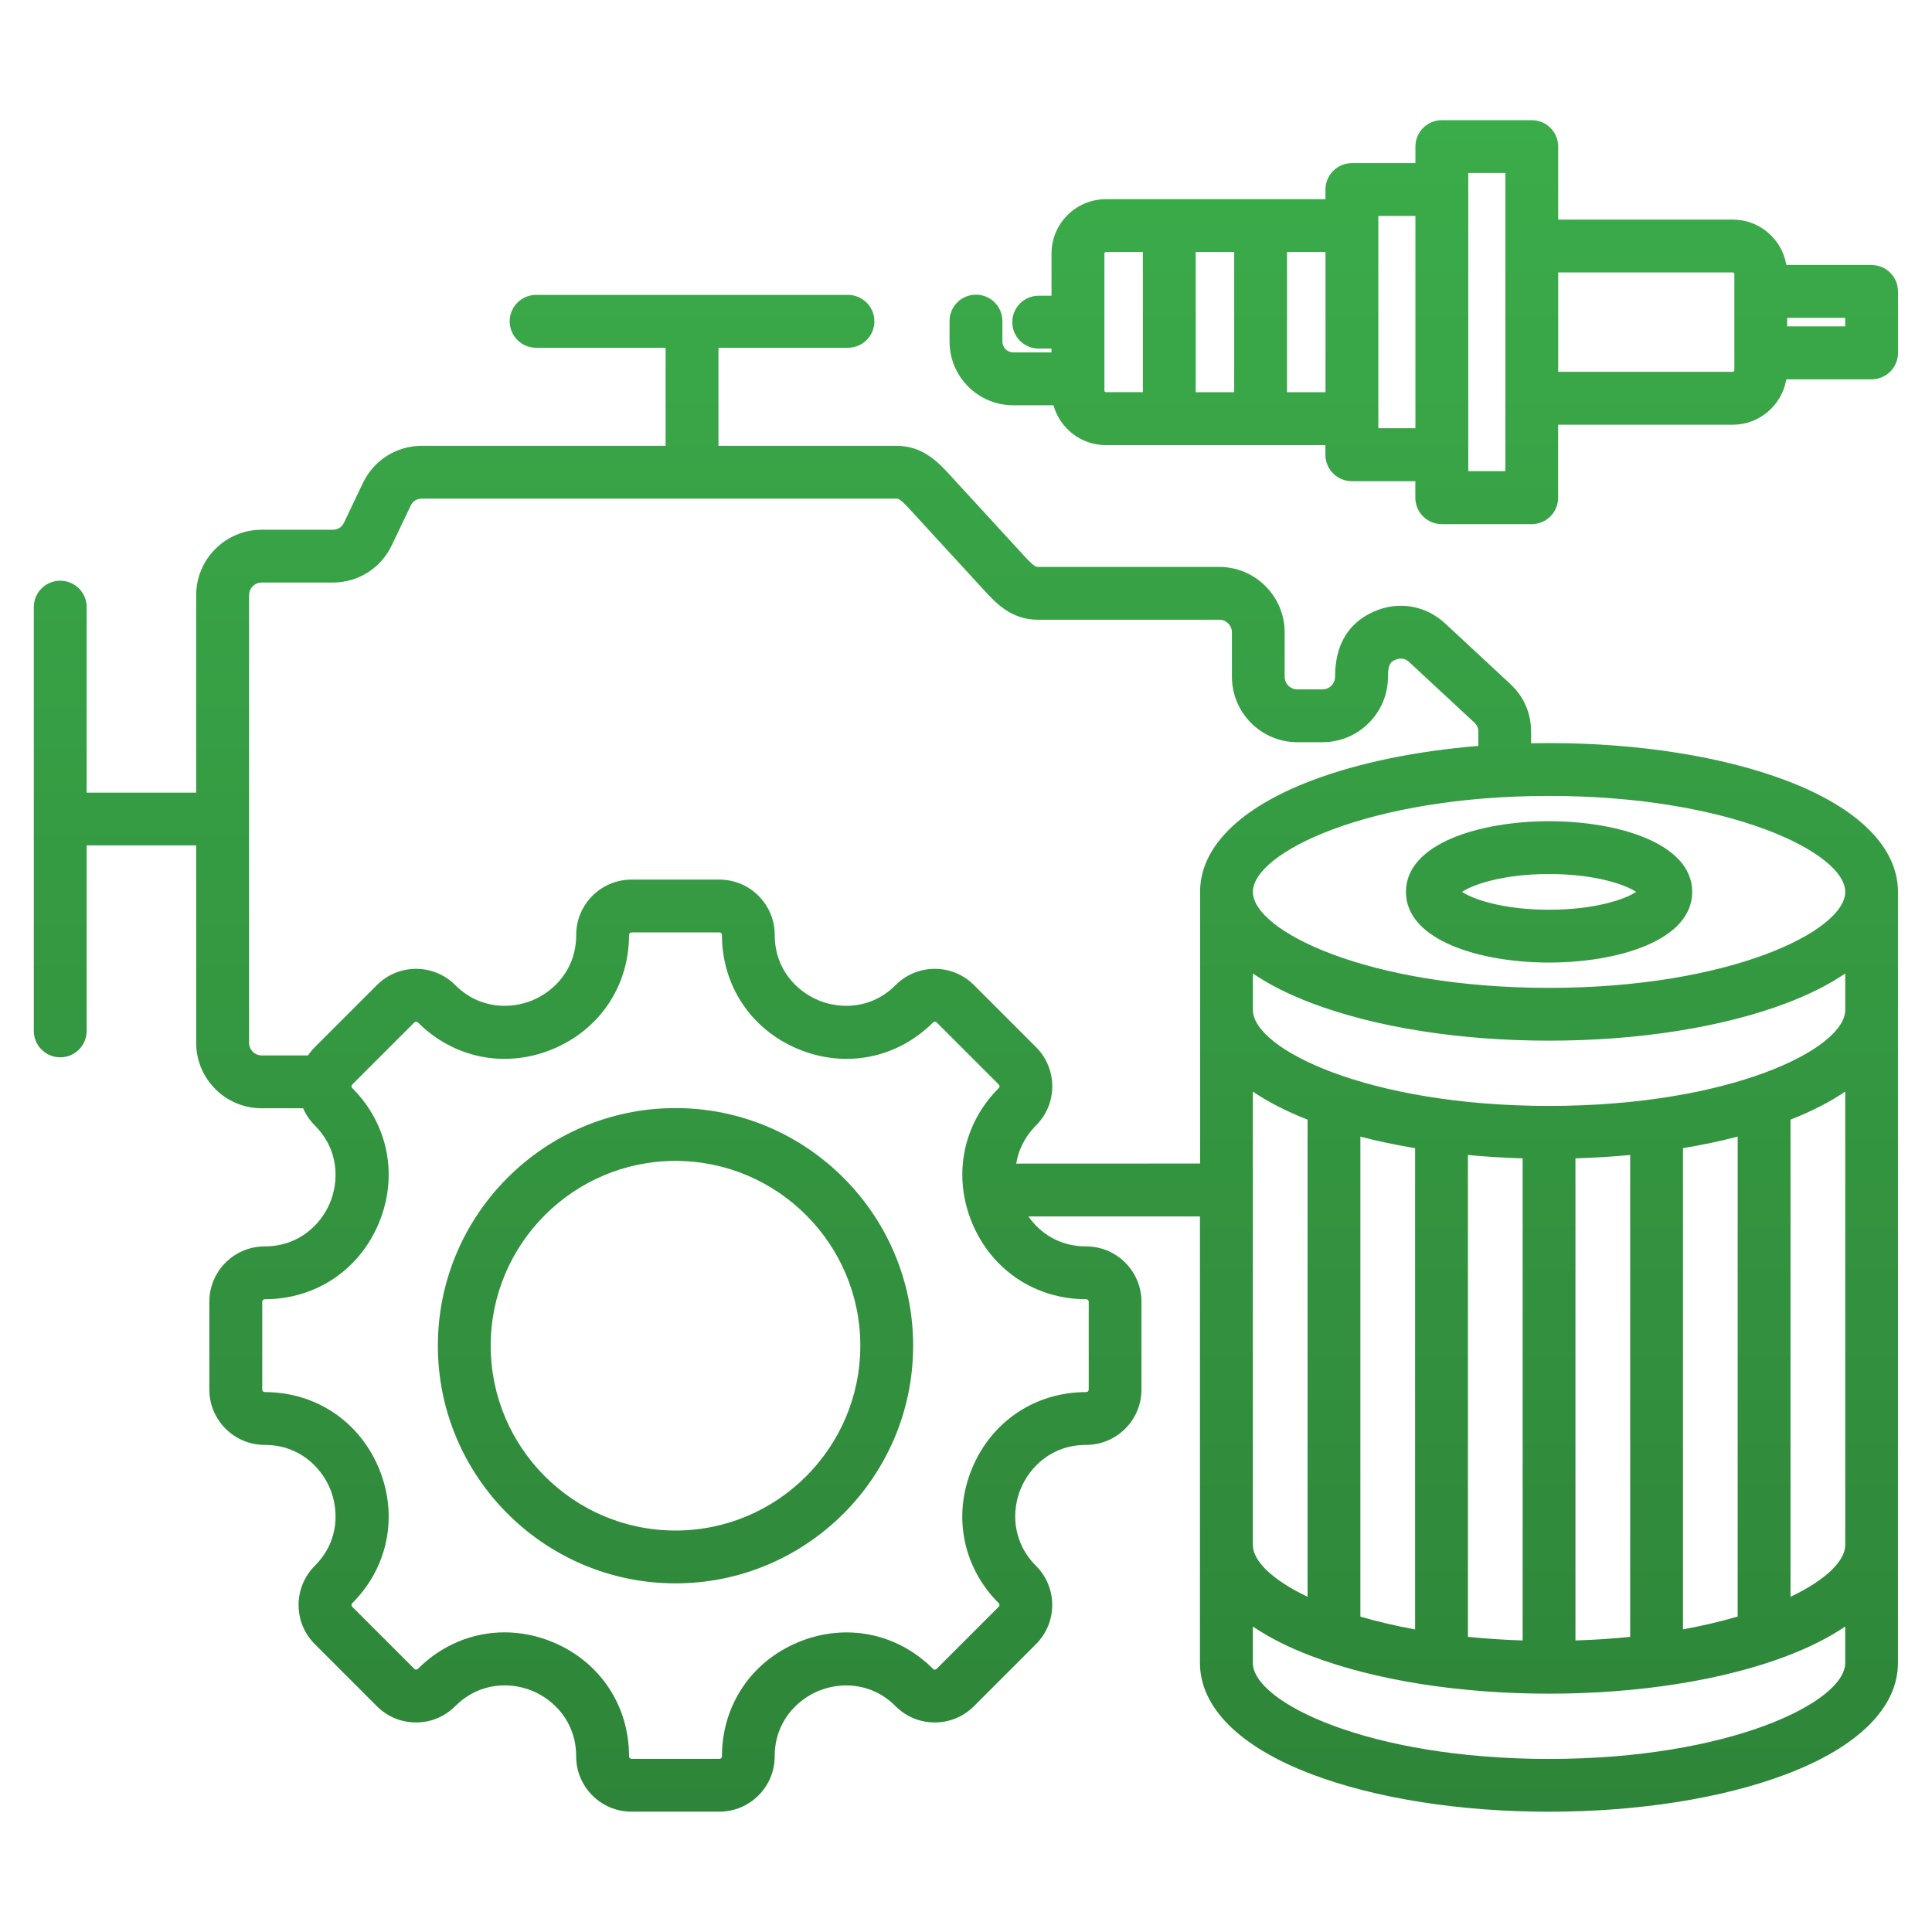
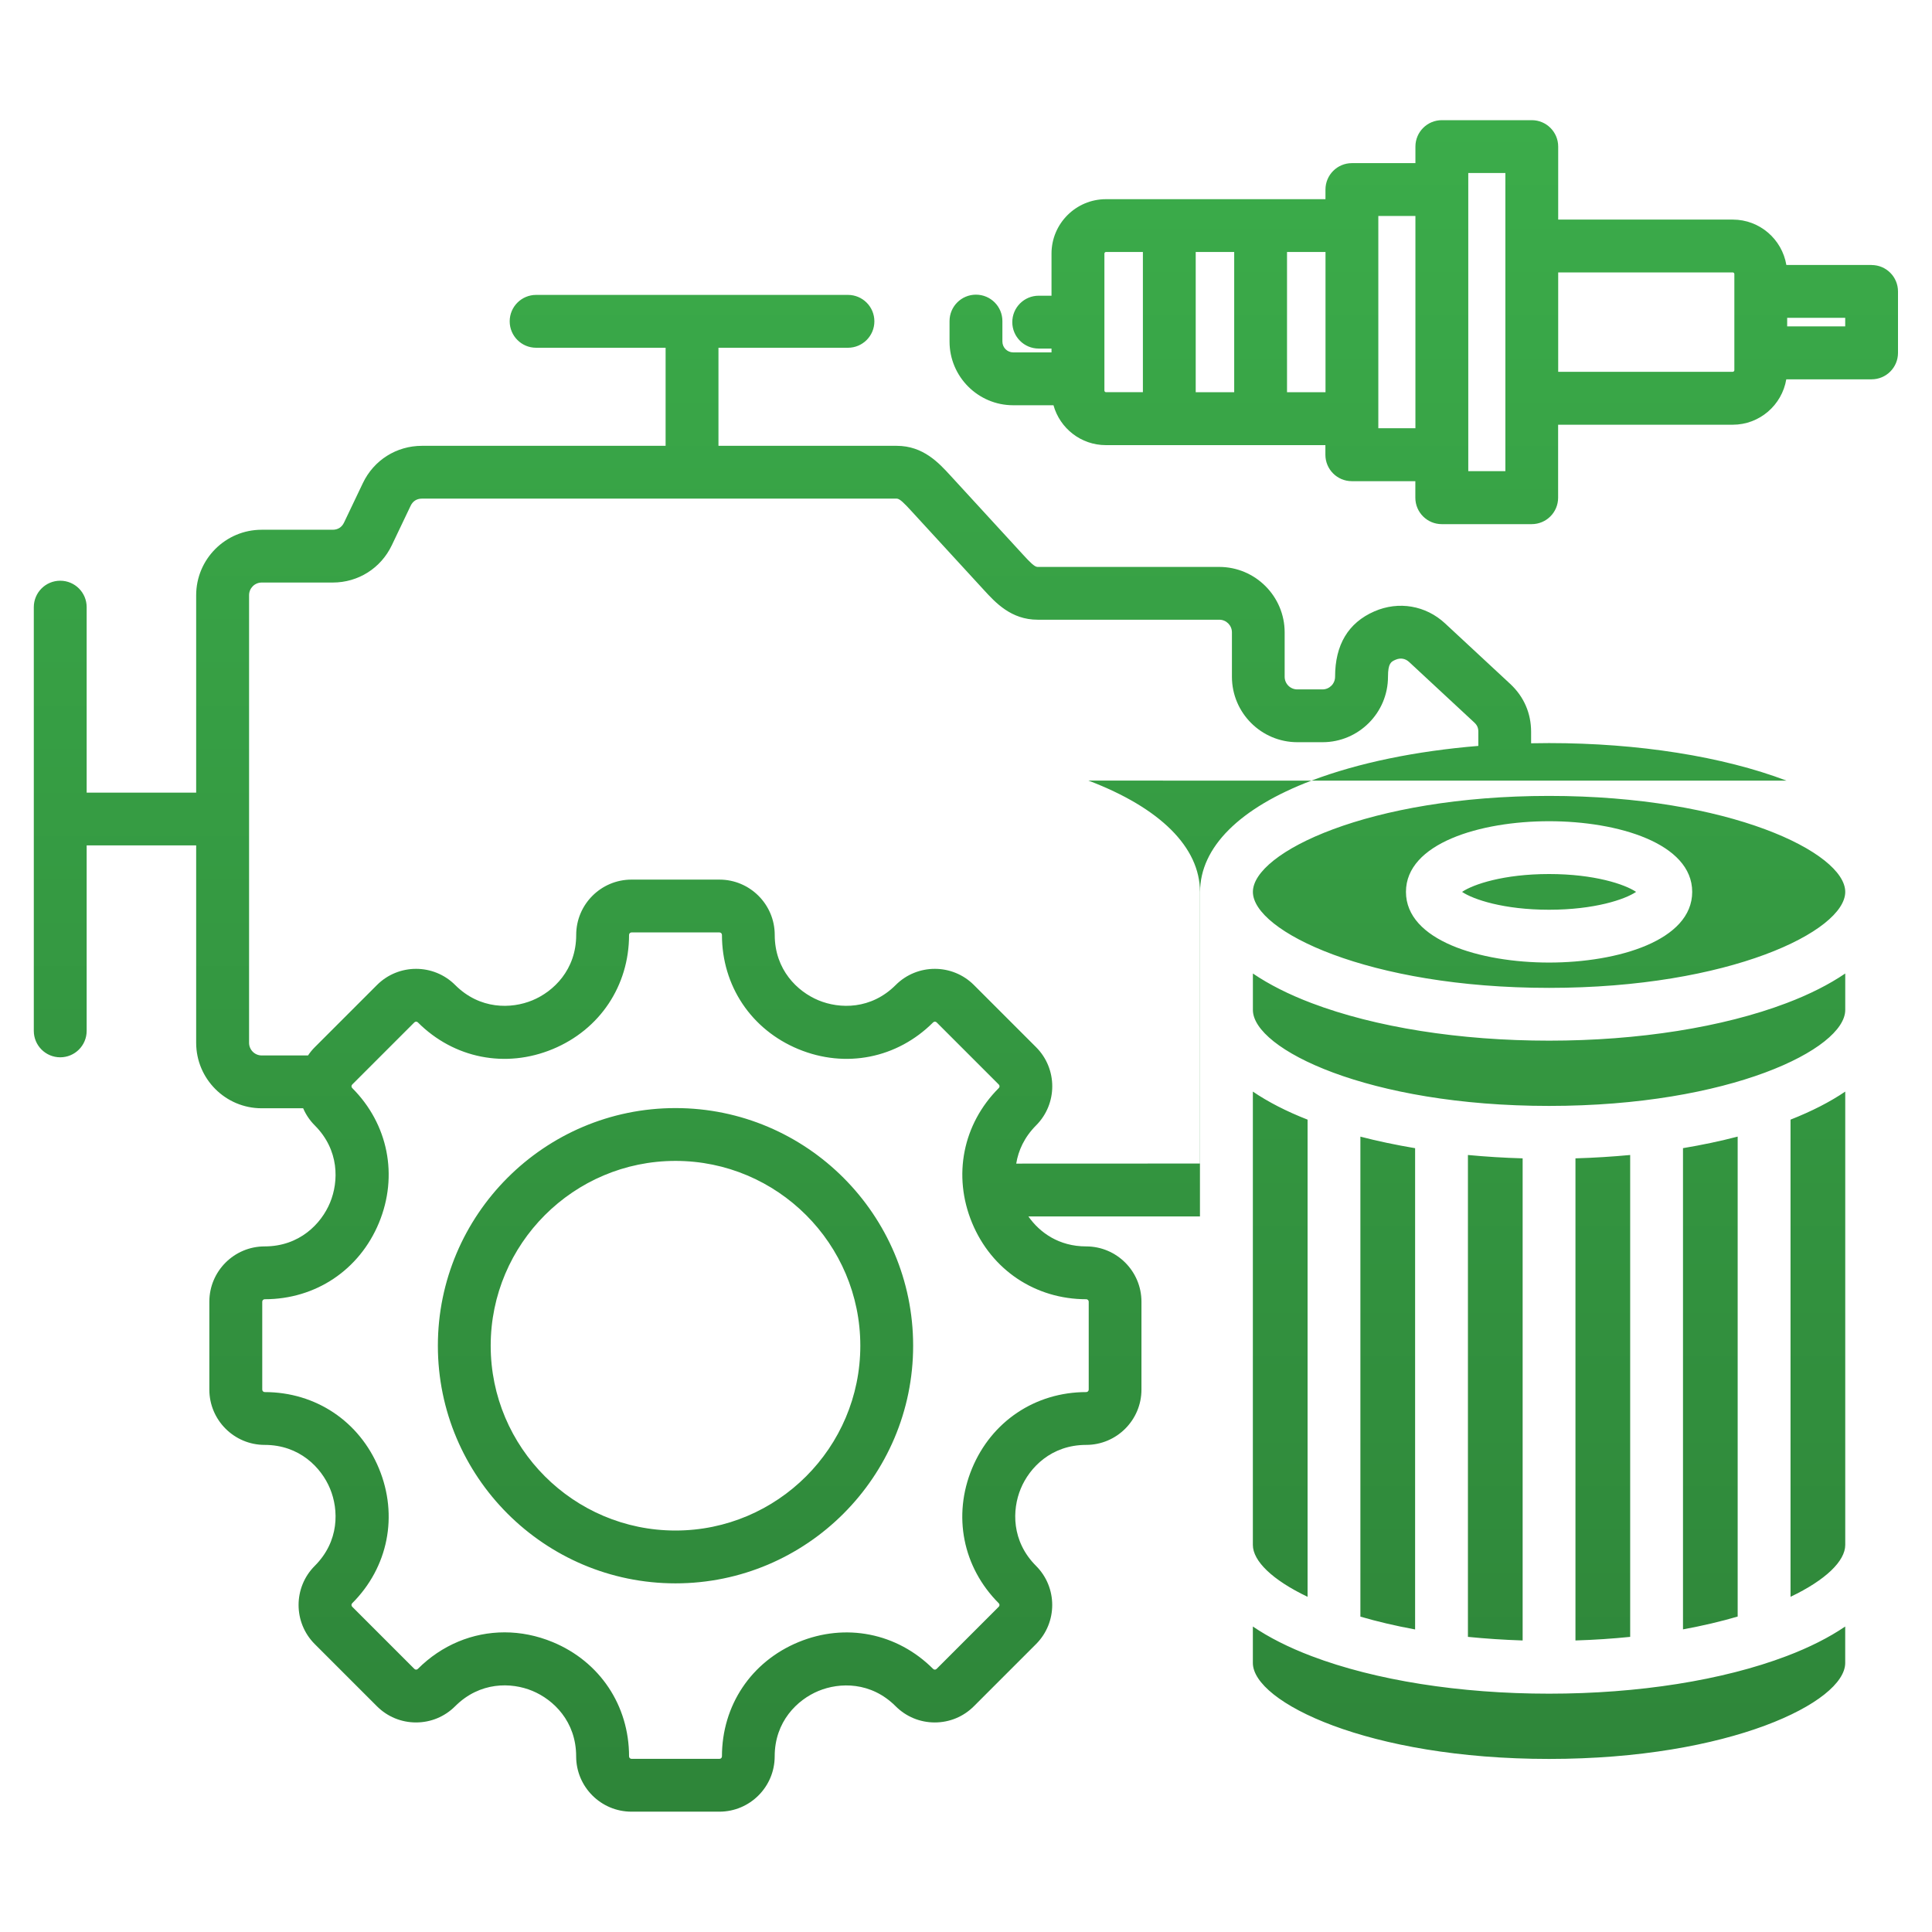
<svg xmlns="http://www.w3.org/2000/svg" fill="none" height="50" viewBox="0 0 50 50" width="50">
  <linearGradient id="a" gradientUnits="userSpaceOnUse" x1="25" x2="25" y1="3.111" y2="46.889">
    <stop offset="0" stop-color="#3bac4a" />
    <stop offset="1" stop-color="#2e8539" />
  </linearGradient>
-   <path d="m17.482 28.677c-3.391 0-6.15 2.759-6.15 6.15 0 3.391 2.759 6.15 6.15 6.15s6.15-2.759 6.15-6.15c0-3.391-2.759-6.15-6.15-6.15zm0 10.933c-2.637 0-4.783-2.146-4.783-4.783s2.146-4.783 4.783-4.783 4.783 2.146 4.783 4.783-2.146 4.783-4.783 4.783zm22.608-18.357c-1.784 0-3.704.573-3.704 1.829s1.92 1.829 3.704 1.829 3.704-.573 3.704-1.829-1.92-1.829-3.704-1.829zm0 2.291c-1.174 0-1.962-.266-2.252-.462.29-.196 1.077-.462 2.252-.462 1.174 0 1.962.266 2.252.462-.29.196-1.077.462-2.252.462zm8.348-16.686h-2.207c-.112-.666-.69-1.175-1.387-1.175h-4.518v-1.889c0-.378-.306-.684-.684-.684h-2.327c-.378 0-.684.306-.684.684v.428h-1.644c-.378 0-.684.306-.684.684v.249h-5.682c-.776 0-1.408.632-1.408 1.408v1.09h-.331c-.378 0-.684.306-.684.684s.306.684.684.684h.331v.099h-.991c-.155 0-.28-.126-.28-.28v-.53c0-.378-.306-.684-.684-.684-.378 0-.684.306-.684.684v.53c0 .908.739 1.648 1.647 1.648h1.043c.165.594.709 1.032 1.355 1.032h5.682v.249c0 .378.306.684.684.684h1.644v.428c0 .378.306.684.684.684h2.327c.378 0 .684-.306.684-.684v-1.889h4.518c.697 0 1.275-.509 1.387-1.175h2.207c.378 0 .684-.306.684-.684v-1.59c0-.378-.306-.684-.684-.684zm-16.497-.336v3.629h-.996v-3.629zm-3.359 3.588v-3.548c0-.021.019-.041.041-.041h.955v3.629h-.955c-.021 0-.041-.019-.041-.041zm4.726.041v-3.629h.996v3.629zm2.363.932v-5.494h.96v5.494zm3.288 1.111h-.96v-7.717h.96zm5.926-2.613c0 .021-.019.041-.041.041h-4.518v-2.572h4.518c.021 0 .041.019.041.041zm2.869-1.134h-1.502v-.222h1.502zm-1.519 11.756c-1.653-.627-3.835-.972-6.146-.972-.155 0-.31.002-.464.005v-.296c0-.483-.187-.912-.541-1.241l-1.685-1.565c-.501-.466-1.203-.585-1.83-.312-.675.294-1.017.864-1.017 1.693 0 .18-.146.327-.327.327h-.651c-.18 0-.327-.146-.327-.327v-1.149c0-.934-.76-1.694-1.694-1.694h-4.702c-.078 0-.201-.128-.379-.322l-1.878-2.046c-.296-.323-.702-.766-1.387-.766h-4.613v-2.538h3.351c.378 0 .684-.306.684-.684s-.306-.684-.684-.684h-4.027c-.005 0-.01 0-.016 0h-4.027c-.378 0-.684.306-.684.684s.306.684.684.684h3.351v2.538h-6.306c-.659 0-1.245.37-1.529.965l-.487 1.021c-.058.122-.16.186-.295.186h-1.838c-.934 0-1.694.76-1.694 1.694v5.109h-2.834v-4.8c0-.378-.306-.684-.684-.684s-.684.306-.684.684v10.966c0 .378.306.684.684.684s.684-.306.684-.684v-4.8h2.834v5.109c0 .934.76 1.694 1.694 1.694h1.075c.069.161.169.312.3.443.638.638.623 1.451.396 1.999-.227.548-.791 1.133-1.693 1.133-.789 0-1.431.642-1.431 1.431v2.275c0 .789.642 1.431 1.431 1.431.902 0 1.466.586 1.693 1.133.227.548.242 1.361-.396 1.998-.558.558-.558 1.466 0 2.024l1.609 1.609c.27.27.63.419 1.012.419.382 0 .742-.149 1.012-.419.639-.639 1.452-.625 1.999-.398.547.227 1.133.791 1.133 1.695 0 .789.642 1.431 1.431 1.431h2.276c.789 0 1.431-.642 1.431-1.431 0-.902.585-1.466 1.133-1.693.548-.227 1.361-.242 1.998.396.27.27.63.419 1.012.419s.742-.149 1.012-.419l1.609-1.609c.558-.558.558-1.466-0-2.024-.638-.638-.623-1.451-.396-1.998.227-.548.791-1.133 1.693-1.133.789 0 1.431-.642 1.431-1.431v-2.275c0-.789-.642-1.431-1.431-1.431-.705 0-1.203-.358-1.495-.776h4.44v11.555c0 1.15 1.025 2.173 2.886 2.879 1.652.627 3.835.972 6.146.972 2.311 0 4.493-.345 6.146-.972 1.861-.706 2.886-1.728 2.886-2.879v-19.955c-0-1.15-1.025-2.172-2.886-2.879zm-18.123 13.421c.035 0 .064.029.064.064v2.275c0 .035-.029.064-.064.064-1.318 0-2.451.758-2.956 1.977-.505 1.22-.24 2.556.692 3.488.025.025.025.066 0 .09l-1.609 1.609c-.025.025-.066.025-.09 0-.932-.932-2.269-1.197-3.488-.692-1.22.505-1.977 1.638-1.977 2.956 0 .035-.029.064-.064.064h-2.276c-.035 0-.064-.029-.064-.064 0-1.319-.757-2.453-1.976-2.958-.409-.169-.83-.252-1.246-.252-.824 0-1.623.325-2.244.946-.025.025-.065.025-.09 0l-1.609-1.609c-.025-.025-.025-.066-0-.09.932-.932 1.197-2.269.692-3.488-.505-1.22-1.638-1.977-2.956-1.977-.035 0-.064-.029-.064-.064v-2.275c0-.035.029-.064.064-.064 1.318 0 2.451-.758 2.956-1.977.505-1.22.24-2.556-.692-3.489-.025-.025-.025-.065 0-.09l1.609-1.609c.025-.025.066-.025.09 0 .932.932 2.269 1.197 3.489.692 1.22-.505 1.977-1.638 1.977-2.956 0-.035.029-.064.064-.064h2.276c.035 0 .064.029.064.064 0 1.318.758 2.451 1.977 2.956 1.22.505 2.556.24 3.489-.692.025-.025.066-.025.09 0l1.609 1.609c.025.025.025.066 0 .09-.932.932-1.197 2.269-.692 3.489.505 1.22 1.638 1.977 2.956 1.977zm-1.812-3.51c.054-.337.209-.683.514-.989.558-.558.558-1.466 0-2.024l-1.609-1.609c-.558-.558-1.466-.558-2.024 0-.638.638-1.45.623-1.998.396-.548-.227-1.133-.791-1.133-1.693 0-.789-.642-1.431-1.431-1.431h-2.276c-.789 0-1.431.642-1.431 1.431 0 .902-.585 1.466-1.133 1.693-.548.227-1.361.242-1.999-.396-.558-.558-1.466-.558-2.024 0l-1.609 1.609c-.067.067-.125.138-.175.214h-1.199c-.18 0-.327-.146-.327-.327v-11.585c0-.18.146-.327.327-.327h1.838c.659 0 1.245-.37 1.529-.965l.487-1.021c.058-.122.16-.186.295-.186h12.286c.078 0 .201.128.379.322l1.879 2.046c.296.323.702.766 1.387.766h4.702c.18 0 .327.146.327.327v1.149c0 .934.76 1.694 1.694 1.694h.651c.934 0 1.694-.76 1.694-1.694 0-.354.082-.39.196-.44.127-.055.252-.034.353.06l1.685 1.565c.074.069.104.138.104.239v.366c-1.617.133-3.107.439-4.315.897-1.861.706-2.886 1.728-2.886 2.879v7.032zm6.124-1.864c.393.267.866.511 1.416.726v12.349c-.914-.436-1.416-.928-1.416-1.343zm7.665 17.271c-4.679 0-7.665-1.471-7.665-2.484v-.943c.417.283.925.541 1.519.766 1.652.627 3.835.972 6.146.972 2.311 0 4.493-.345 6.146-.972.594-.225 1.102-.483 1.519-.766v.943c-0 1.013-2.986 2.484-7.665 2.484zm-4.882-3.684v-12.421c.449.117.923.216 1.416.299v12.455c-.514-.094-.987-.207-1.416-.332zm2.783.525v-12.471c.462.044.935.073 1.416.087v12.477c-.493-.016-.966-.048-1.416-.093zm2.783.093v-12.477c.481-.014.954-.044 1.416-.087v12.471c-.45.046-.922.078-1.416.093zm2.783-.286v-12.455c.493-.082.967-.182 1.415-.299v12.421c-.429.126-.902.238-1.415.332zm2.783-.844v-12.349c.549-.216 1.023-.459 1.416-.726v11.732c0 .415-.502.907-1.416 1.343zm-6.249-12.704c-4.679 0-7.665-1.471-7.665-2.484v-.943c.417.283.925.541 1.519.766 1.652.627 3.835.972 6.146.972 2.311 0 4.493-.345 6.146-.972.594-.225 1.102-.483 1.519-.766v.943c-0 1.013-2.986 2.484-7.665 2.484zm0-3.055c-4.679 0-7.665-1.471-7.665-2.484s2.986-2.484 7.665-2.484 7.665 1.471 7.665 2.484-2.986 2.484-7.665 2.484z" fill="url(#a)" />
+   <path d="m17.482 28.677c-3.391 0-6.15 2.759-6.15 6.15 0 3.391 2.759 6.15 6.15 6.15s6.15-2.759 6.15-6.15c0-3.391-2.759-6.15-6.15-6.15zm0 10.933c-2.637 0-4.783-2.146-4.783-4.783s2.146-4.783 4.783-4.783 4.783 2.146 4.783 4.783-2.146 4.783-4.783 4.783zm22.608-18.357c-1.784 0-3.704.573-3.704 1.829s1.92 1.829 3.704 1.829 3.704-.573 3.704-1.829-1.92-1.829-3.704-1.829zm0 2.291c-1.174 0-1.962-.266-2.252-.462.29-.196 1.077-.462 2.252-.462 1.174 0 1.962.266 2.252.462-.29.196-1.077.462-2.252.462zm8.348-16.686h-2.207c-.112-.666-.69-1.175-1.387-1.175h-4.518v-1.889c0-.378-.306-.684-.684-.684h-2.327c-.378 0-.684.306-.684.684v.428h-1.644c-.378 0-.684.306-.684.684v.249h-5.682c-.776 0-1.408.632-1.408 1.408v1.09h-.331c-.378 0-.684.306-.684.684s.306.684.684.684h.331v.099h-.991c-.155 0-.28-.126-.28-.28v-.53c0-.378-.306-.684-.684-.684-.378 0-.684.306-.684.684v.53c0 .908.739 1.648 1.647 1.648h1.043c.165.594.709 1.032 1.355 1.032h5.682v.249c0 .378.306.684.684.684h1.644v.428c0 .378.306.684.684.684h2.327c.378 0 .684-.306.684-.684v-1.889h4.518c.697 0 1.275-.509 1.387-1.175h2.207c.378 0 .684-.306.684-.684v-1.59c0-.378-.306-.684-.684-.684zm-16.497-.336v3.629h-.996v-3.629zm-3.359 3.588v-3.548c0-.021.019-.041.041-.041h.955v3.629h-.955c-.021 0-.041-.019-.041-.041zm4.726.041v-3.629h.996v3.629zm2.363.932v-5.494h.96v5.494zm3.288 1.111h-.96v-7.717h.96zm5.926-2.613c0 .021-.019.041-.041.041h-4.518v-2.572h4.518c.021 0 .041.019.041.041zm2.869-1.134h-1.502v-.222h1.502zm-1.519 11.756c-1.653-.627-3.835-.972-6.146-.972-.155 0-.31.002-.464.005v-.296c0-.483-.187-.912-.541-1.241l-1.685-1.565c-.501-.466-1.203-.585-1.83-.312-.675.294-1.017.864-1.017 1.693 0 .18-.146.327-.327.327h-.651c-.18 0-.327-.146-.327-.327v-1.149c0-.934-.76-1.694-1.694-1.694h-4.702c-.078 0-.201-.128-.379-.322l-1.878-2.046c-.296-.323-.702-.766-1.387-.766h-4.613v-2.538h3.351c.378 0 .684-.306.684-.684s-.306-.684-.684-.684h-4.027c-.005 0-.01 0-.016 0h-4.027c-.378 0-.684.306-.684.684s.306.684.684.684h3.351v2.538h-6.306c-.659 0-1.245.37-1.529.965l-.487 1.021c-.058.122-.16.186-.295.186h-1.838c-.934 0-1.694.76-1.694 1.694v5.109h-2.834v-4.8c0-.378-.306-.684-.684-.684s-.684.306-.684.684v10.966c0 .378.306.684.684.684s.684-.306.684-.684v-4.8h2.834v5.109c0 .934.76 1.694 1.694 1.694h1.075c.069.161.169.312.3.443.638.638.623 1.451.396 1.999-.227.548-.791 1.133-1.693 1.133-.789 0-1.431.642-1.431 1.431v2.275c0 .789.642 1.431 1.431 1.431.902 0 1.466.586 1.693 1.133.227.548.242 1.361-.396 1.998-.558.558-.558 1.466 0 2.024l1.609 1.609c.27.27.63.419 1.012.419.382 0 .742-.149 1.012-.419.639-.639 1.452-.625 1.999-.398.547.227 1.133.791 1.133 1.695 0 .789.642 1.431 1.431 1.431h2.276c.789 0 1.431-.642 1.431-1.431 0-.902.585-1.466 1.133-1.693.548-.227 1.361-.242 1.998.396.27.27.63.419 1.012.419s.742-.149 1.012-.419l1.609-1.609c.558-.558.558-1.466-0-2.024-.638-.638-.623-1.451-.396-1.998.227-.548.791-1.133 1.693-1.133.789 0 1.431-.642 1.431-1.431v-2.275c0-.789-.642-1.431-1.431-1.431-.705 0-1.203-.358-1.495-.776h4.44v11.555v-19.955c-0-1.15-1.025-2.172-2.886-2.879zm-18.123 13.421c.035 0 .064.029.064.064v2.275c0 .035-.029.064-.064.064-1.318 0-2.451.758-2.956 1.977-.505 1.22-.24 2.556.692 3.488.025.025.025.066 0 .09l-1.609 1.609c-.025.025-.066.025-.09 0-.932-.932-2.269-1.197-3.488-.692-1.22.505-1.977 1.638-1.977 2.956 0 .035-.029.064-.064.064h-2.276c-.035 0-.064-.029-.064-.064 0-1.319-.757-2.453-1.976-2.958-.409-.169-.83-.252-1.246-.252-.824 0-1.623.325-2.244.946-.025.025-.065.025-.09 0l-1.609-1.609c-.025-.025-.025-.066-0-.09.932-.932 1.197-2.269.692-3.488-.505-1.22-1.638-1.977-2.956-1.977-.035 0-.064-.029-.064-.064v-2.275c0-.035.029-.064.064-.064 1.318 0 2.451-.758 2.956-1.977.505-1.22.24-2.556-.692-3.489-.025-.025-.025-.065 0-.09l1.609-1.609c.025-.025.066-.025.09 0 .932.932 2.269 1.197 3.489.692 1.22-.505 1.977-1.638 1.977-2.956 0-.035.029-.064.064-.064h2.276c.035 0 .064.029.064.064 0 1.318.758 2.451 1.977 2.956 1.22.505 2.556.24 3.489-.692.025-.025.066-.025.09 0l1.609 1.609c.025.025.025.066 0 .09-.932.932-1.197 2.269-.692 3.489.505 1.22 1.638 1.977 2.956 1.977zm-1.812-3.51c.054-.337.209-.683.514-.989.558-.558.558-1.466 0-2.024l-1.609-1.609c-.558-.558-1.466-.558-2.024 0-.638.638-1.45.623-1.998.396-.548-.227-1.133-.791-1.133-1.693 0-.789-.642-1.431-1.431-1.431h-2.276c-.789 0-1.431.642-1.431 1.431 0 .902-.585 1.466-1.133 1.693-.548.227-1.361.242-1.999-.396-.558-.558-1.466-.558-2.024 0l-1.609 1.609c-.067.067-.125.138-.175.214h-1.199c-.18 0-.327-.146-.327-.327v-11.585c0-.18.146-.327.327-.327h1.838c.659 0 1.245-.37 1.529-.965l.487-1.021c.058-.122.16-.186.295-.186h12.286c.078 0 .201.128.379.322l1.879 2.046c.296.323.702.766 1.387.766h4.702c.18 0 .327.146.327.327v1.149c0 .934.76 1.694 1.694 1.694h.651c.934 0 1.694-.76 1.694-1.694 0-.354.082-.39.196-.44.127-.055.252-.034.353.06l1.685 1.565c.074.069.104.138.104.239v.366c-1.617.133-3.107.439-4.315.897-1.861.706-2.886 1.728-2.886 2.879v7.032zm6.124-1.864c.393.267.866.511 1.416.726v12.349c-.914-.436-1.416-.928-1.416-1.343zm7.665 17.271c-4.679 0-7.665-1.471-7.665-2.484v-.943c.417.283.925.541 1.519.766 1.652.627 3.835.972 6.146.972 2.311 0 4.493-.345 6.146-.972.594-.225 1.102-.483 1.519-.766v.943c-0 1.013-2.986 2.484-7.665 2.484zm-4.882-3.684v-12.421c.449.117.923.216 1.416.299v12.455c-.514-.094-.987-.207-1.416-.332zm2.783.525v-12.471c.462.044.935.073 1.416.087v12.477c-.493-.016-.966-.048-1.416-.093zm2.783.093v-12.477c.481-.014.954-.044 1.416-.087v12.471c-.45.046-.922.078-1.416.093zm2.783-.286v-12.455c.493-.082.967-.182 1.415-.299v12.421c-.429.126-.902.238-1.415.332zm2.783-.844v-12.349c.549-.216 1.023-.459 1.416-.726v11.732c0 .415-.502.907-1.416 1.343zm-6.249-12.704c-4.679 0-7.665-1.471-7.665-2.484v-.943c.417.283.925.541 1.519.766 1.652.627 3.835.972 6.146.972 2.311 0 4.493-.345 6.146-.972.594-.225 1.102-.483 1.519-.766v.943c-0 1.013-2.986 2.484-7.665 2.484zm0-3.055c-4.679 0-7.665-1.471-7.665-2.484s2.986-2.484 7.665-2.484 7.665 1.471 7.665 2.484-2.986 2.484-7.665 2.484z" fill="url(#a)" />
</svg>